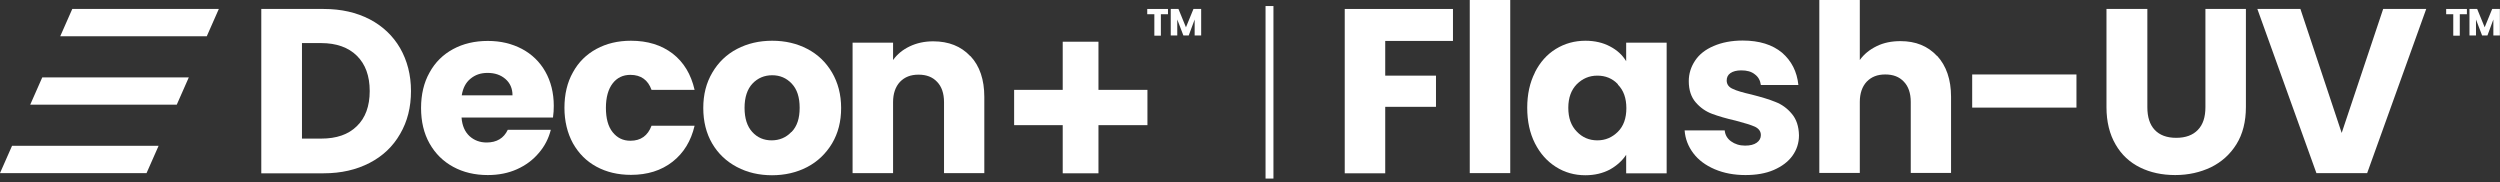
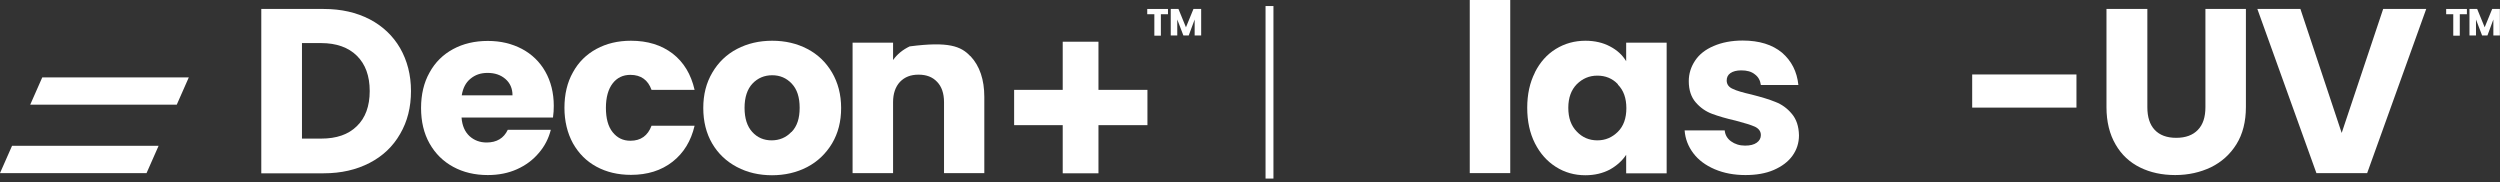
<svg xmlns="http://www.w3.org/2000/svg" width="425" height="31" viewBox="0 0 425 31" fill="none">
  <rect x="0" y="0" width="425" height="31" fill="#333333" stroke="none" />
  <path d="M186.739 7.092H180.662V29.461H186.739V7.092Z" fill="white" />
  <path d="M172.402 15.277V21.276H195.065V15.277L172.402 15.277Z" fill="white" />
  <path d="M198.557 1.524V2.419H197.348V6.064H196.24V2.419H195.031V1.524H198.557Z" fill="white" />
  <path d="M204.198 1.524V6.031H203.09V3.314L202.083 6.031H201.176L200.135 3.314V6.031H199.027V1.524H200.337L201.613 4.639L202.888 1.524H204.198Z" fill="white" />
  <path d="M419.373 1.524V2.419H418.164V6.064H417.056V2.419H415.848V1.524H419.373Z" fill="white" />
  <path d="M424.98 1.524V6.031H423.872V3.314L422.865 6.031H421.958L420.918 3.314V6.031H419.81V1.524H421.119L422.395 4.639L423.671 1.524H424.98Z" fill="white" />
-   <path d="M247.004 1.524V6.959H235.488V12.858H244.117V18.16H235.488V29.461H228.605V1.524H247.004Z" fill="white" />
  <path d="M256.741 0V29.428H249.858V0H256.741Z" fill="white" />
  <path d="M260.937 12.295C261.81 10.571 262.985 9.246 264.496 8.318C266.007 7.39 267.686 6.926 269.532 6.926C271.11 6.926 272.52 7.258 273.695 7.887C274.904 8.517 275.811 9.345 276.449 10.406V7.258H283.331V29.461H276.449V26.313C275.777 27.34 274.837 28.169 273.662 28.831C272.453 29.461 271.077 29.792 269.499 29.792C267.686 29.792 266.007 29.328 264.496 28.367C262.985 27.406 261.81 26.081 260.937 24.358C260.064 22.634 259.628 20.613 259.628 18.326C259.628 16.04 260.064 14.051 260.937 12.328V12.295ZM275.038 14.316C274.098 13.322 272.923 12.858 271.547 12.858C270.17 12.858 269.029 13.355 268.055 14.316C267.115 15.277 266.611 16.603 266.611 18.326C266.611 20.049 267.081 21.375 268.055 22.369C268.995 23.363 270.17 23.86 271.547 23.86C272.923 23.86 274.065 23.363 275.038 22.402C276.012 21.441 276.482 20.082 276.482 18.392C276.482 16.702 276.012 15.344 275.038 14.383V14.316Z" fill="white" />
  <path d="M291.49 28.765C289.946 28.102 288.737 27.207 287.864 26.048C286.991 24.888 286.487 23.595 286.387 22.17H293.202C293.269 22.933 293.639 23.562 294.277 24.026C294.915 24.49 295.72 24.755 296.66 24.755C297.533 24.755 298.171 24.59 298.641 24.258C299.111 23.927 299.346 23.496 299.346 22.966C299.346 22.336 299.011 21.872 298.339 21.541C297.668 21.242 296.593 20.911 295.082 20.513C293.471 20.149 292.128 19.751 291.054 19.353C289.979 18.956 289.039 18.293 288.267 17.398C287.495 16.503 287.092 15.31 287.092 13.786C287.092 12.527 287.461 11.367 288.166 10.306C288.871 9.246 289.912 8.417 291.322 7.821C292.699 7.224 294.344 6.893 296.257 6.893C299.078 6.893 301.294 7.589 302.939 8.948C304.55 10.339 305.49 12.162 305.725 14.449H299.346C299.246 13.687 298.91 13.057 298.305 12.626C297.735 12.162 296.963 11.963 296.022 11.963C295.217 11.963 294.612 12.129 294.176 12.427C293.739 12.726 293.538 13.156 293.538 13.687C293.538 14.316 293.874 14.813 294.579 15.112C295.25 15.443 296.325 15.741 297.768 16.073C299.447 16.503 300.79 16.901 301.831 17.332C302.872 17.73 303.812 18.392 304.584 19.32C305.39 20.248 305.792 21.474 305.826 22.999C305.826 24.291 305.457 25.451 304.718 26.478C303.98 27.506 302.905 28.301 301.529 28.898C300.152 29.494 298.541 29.759 296.728 29.759C294.78 29.759 293.034 29.428 291.49 28.765Z" fill="white" />
-   <path d="M329.328 9.511C330.872 11.201 331.678 13.521 331.678 16.437V29.395H324.829V17.332C324.829 15.841 324.426 14.681 323.654 13.885C322.882 13.057 321.841 12.659 320.498 12.659C319.155 12.659 318.148 13.057 317.342 13.885C316.57 14.714 316.167 15.874 316.167 17.332V29.395H309.284V0H316.167V10.207C316.872 9.213 317.812 8.451 319.021 7.854C320.229 7.258 321.572 6.992 323.083 6.992C325.668 6.992 327.716 7.821 329.294 9.511H329.328Z" fill="white" />
  <path d="M352.998 12.659V18.293H335.271V12.659H352.998Z" fill="white" />
  <path d="M365.05 1.524V18.227C365.05 19.884 365.453 21.176 366.293 22.071C367.132 22.966 368.341 23.43 369.952 23.43C371.564 23.43 372.806 22.966 373.645 22.071C374.518 21.176 374.921 19.884 374.921 18.227V1.524H381.804V18.194C381.804 20.679 381.267 22.8 380.192 24.523C379.118 26.246 377.674 27.539 375.861 28.434C374.048 29.295 372.034 29.759 369.784 29.759C367.535 29.759 365.554 29.328 363.808 28.467C362.062 27.605 360.652 26.313 359.645 24.556C358.638 22.833 358.101 20.712 358.101 18.227V1.524H364.983H365.05Z" fill="white" />
  <path d="M412.457 1.524L402.418 29.428H393.79L383.751 1.524H391.07L398.087 22.601L405.138 1.524H412.423H412.457Z" fill="white" />
  <path d="M216.486 1.027H215.143V30.356H216.486V1.027Z" fill="white" />
  <path d="M62.851 3.281C65.067 4.441 66.812 6.098 68.021 8.185C69.23 10.306 69.868 12.726 69.868 15.476C69.868 18.227 69.263 20.646 68.021 22.767C66.812 24.888 65.067 26.545 62.817 27.704C60.568 28.864 57.982 29.461 55.028 29.461H44.419V1.524H55.028C58.016 1.524 60.601 2.121 62.851 3.281ZM60.668 21.441C62.112 20.049 62.851 18.061 62.851 15.476C62.851 12.891 62.112 10.903 60.668 9.478C59.225 8.053 57.177 7.324 54.591 7.324H51.335V23.562H54.591C57.21 23.562 59.225 22.866 60.668 21.441Z" fill="white" />
  <path d="M94.041 19.983H78.463C78.564 21.375 79.034 22.402 79.806 23.131C80.612 23.86 81.585 24.225 82.727 24.225C84.439 24.225 85.648 23.496 86.319 22.071H93.638C93.269 23.529 92.597 24.855 91.59 26.014C90.617 27.174 89.374 28.102 87.897 28.765C86.42 29.428 84.775 29.759 82.928 29.759C80.712 29.759 78.765 29.295 77.053 28.367C75.34 27.439 73.997 26.114 73.024 24.391C72.05 22.667 71.58 20.646 71.58 18.359C71.58 16.073 72.05 14.051 73.024 12.328C73.964 10.605 75.307 9.279 77.019 8.351C78.731 7.423 80.712 6.959 82.928 6.959C85.144 6.959 87.024 7.423 88.736 8.318C90.415 9.213 91.758 10.505 92.698 12.162C93.638 13.819 94.142 15.774 94.142 17.995C94.142 18.624 94.108 19.287 94.007 19.983H94.041ZM87.125 16.205C87.125 15.045 86.722 14.117 85.916 13.421C85.11 12.726 84.103 12.394 82.894 12.394C81.686 12.394 80.779 12.726 79.974 13.388C79.168 14.051 78.698 14.979 78.496 16.205H87.125Z" fill="white" />
  <path d="M97.398 12.295C98.338 10.571 99.681 9.246 101.394 8.318C103.106 7.39 105.053 6.926 107.269 6.926C110.089 6.926 112.439 7.655 114.353 9.113C116.233 10.571 117.476 12.626 118.08 15.277H110.761C110.156 13.587 108.948 12.726 107.168 12.726C105.893 12.726 104.885 13.223 104.147 14.184C103.408 15.145 103.005 16.537 103.005 18.326C103.005 20.116 103.374 21.508 104.147 22.468C104.919 23.43 105.893 23.927 107.168 23.927C108.948 23.927 110.123 23.065 110.761 21.375H118.08C117.476 23.96 116.233 26.014 114.32 27.506C112.406 28.997 110.056 29.726 107.269 29.726C105.053 29.726 103.106 29.262 101.394 28.334C99.681 27.406 98.372 26.081 97.398 24.358C96.458 22.634 95.955 20.613 95.955 18.326C95.955 16.04 96.425 14.018 97.398 12.295Z" fill="white" />
  <path d="M125.231 28.367C123.485 27.439 122.075 26.114 121.068 24.391C120.061 22.667 119.557 20.646 119.557 18.359C119.557 16.073 120.061 14.084 121.102 12.328C122.109 10.605 123.519 9.246 125.298 8.318C127.078 7.39 129.059 6.926 131.274 6.926C133.49 6.926 135.471 7.39 137.251 8.318C139.03 9.246 140.407 10.571 141.447 12.328C142.455 14.051 142.992 16.073 142.992 18.359C142.992 20.646 142.488 22.634 141.447 24.391C140.407 26.114 138.996 27.473 137.217 28.401C135.438 29.328 133.423 29.792 131.241 29.792C129.059 29.792 127.044 29.328 125.298 28.401L125.231 28.367ZM134.565 22.435C135.505 21.474 135.941 20.116 135.941 18.326C135.941 16.537 135.505 15.178 134.598 14.217C133.692 13.256 132.584 12.792 131.274 12.792C129.965 12.792 128.824 13.256 127.917 14.217C127.044 15.145 126.574 16.537 126.574 18.326C126.574 20.116 127.011 21.474 127.883 22.435C128.756 23.396 129.864 23.86 131.174 23.86C132.483 23.86 133.625 23.396 134.531 22.435H134.565Z" fill="white" />
-   <path d="M164.983 9.544C166.561 11.234 167.333 13.554 167.333 16.47V29.428H160.484V17.365C160.484 15.874 160.081 14.714 159.309 13.918C158.536 13.09 157.496 12.692 156.153 12.692C154.81 12.692 153.803 13.09 152.997 13.918C152.225 14.747 151.822 15.907 151.822 17.365V29.428H144.939V7.257H151.822V10.207C152.527 9.213 153.467 8.45 154.642 7.887C155.817 7.324 157.16 7.025 158.637 7.025C161.256 7.025 163.371 7.854 164.949 9.544H164.983Z" fill="white" />
-   <path d="M37.234 1.524H12.288L10.24 6.164H35.152L37.2 1.524H37.234Z" fill="white" />
+   <path d="M164.983 9.544C166.561 11.234 167.333 13.554 167.333 16.47V29.428H160.484V17.365C160.484 15.874 160.081 14.714 159.309 13.918C158.536 13.09 157.496 12.692 156.153 12.692C154.81 12.692 153.803 13.09 152.997 13.918C152.225 14.747 151.822 15.907 151.822 17.365V29.428H144.939V7.257H151.822V10.207C152.527 9.213 153.467 8.45 154.642 7.887C161.256 7.025 163.371 7.854 164.949 9.544H164.983Z" fill="white" />
  <path d="M32.097 13.156H7.185L5.137 17.796H30.049L32.097 13.156Z" fill="white" />
  <path d="M26.994 24.788H2.048L0 29.428H24.912L26.96 24.788H26.994Z" fill="white" />
</svg>